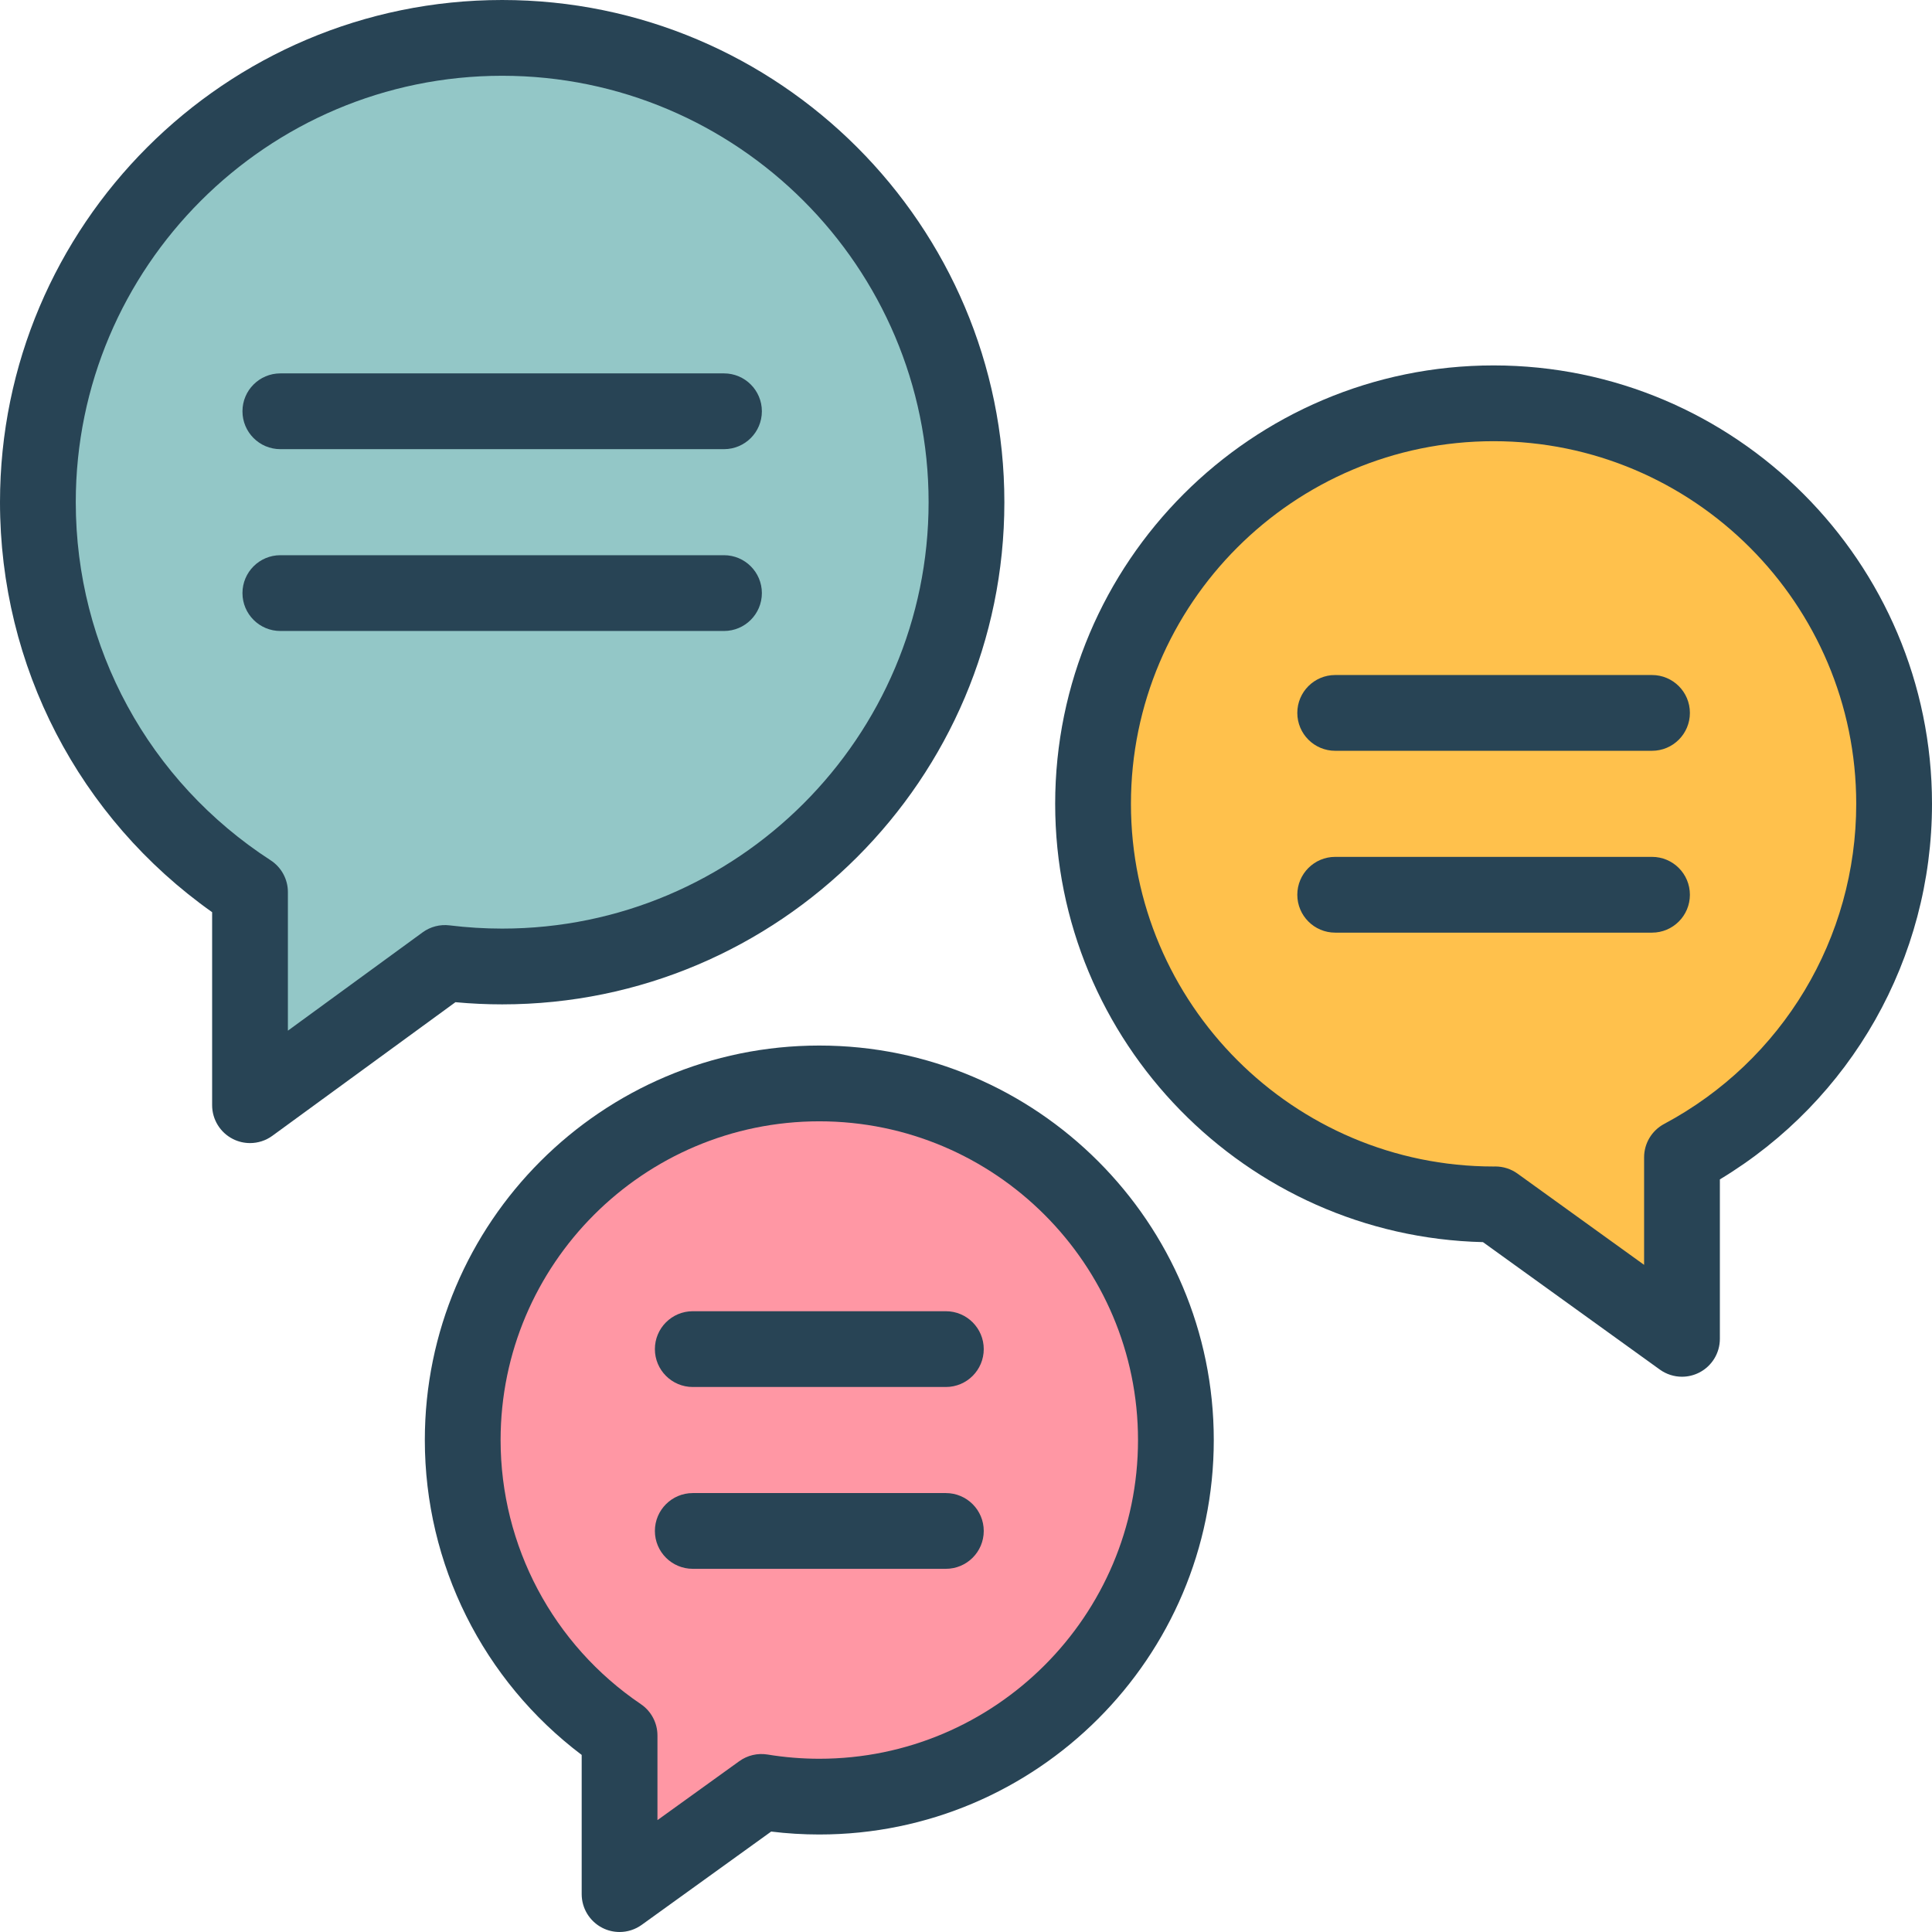
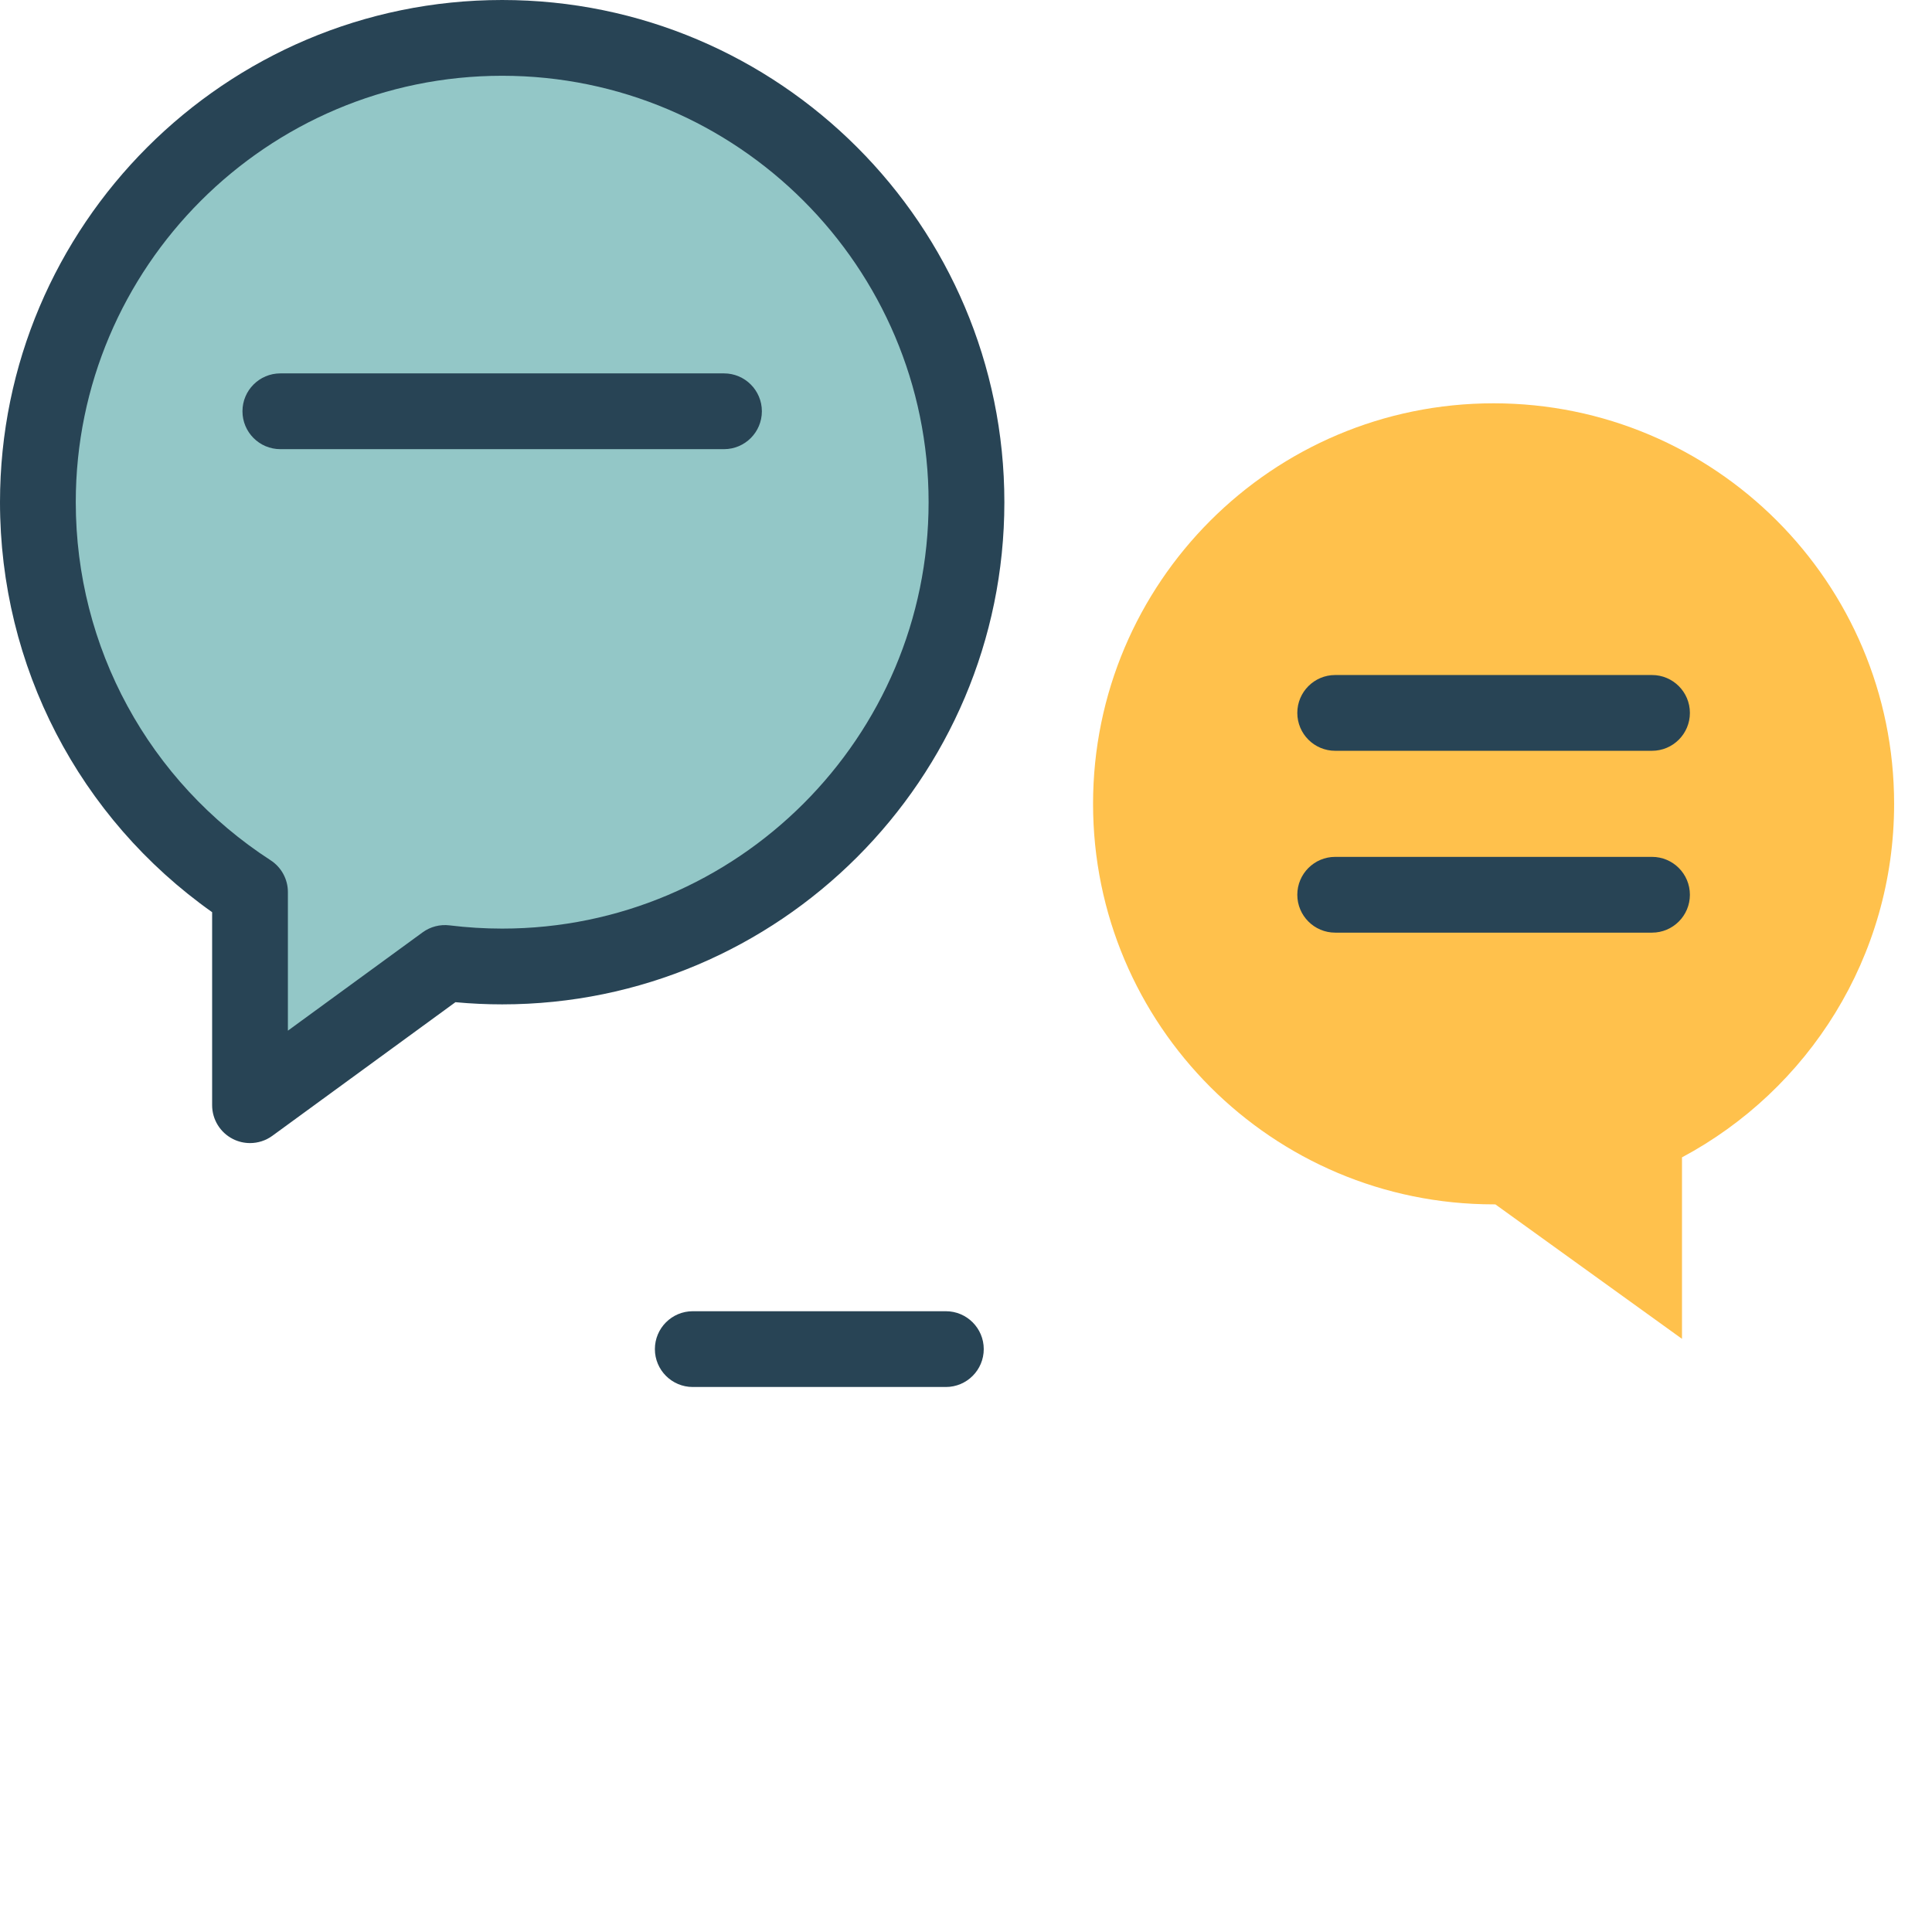
<svg xmlns="http://www.w3.org/2000/svg" width="64" height="64" viewBox="0 0 64 64" fill="none">
  <path d="M16.635 1.255C8.141 1.255 1.255 8.141 1.255 16.635C1.255 22.05 4.053 26.811 8.282 29.551V36.611L14.739 31.899C15.36 31.976 15.993 32.016 16.636 32.016C25.13 32.016 32.016 25.13 32.016 16.636C32.016 8.141 25.13 1.255 16.635 1.255Z" fill="#93C7C7" />
-   <path d="M27.141 35.89C20.617 35.89 15.328 41.179 15.328 47.703C15.328 51.775 17.389 55.366 20.524 57.49V62.745L25.222 59.36C25.847 59.462 26.488 59.516 27.141 59.516C33.665 59.516 38.953 54.227 38.953 47.703C38.953 41.179 33.665 35.89 27.141 35.89Z" fill="#FF97A4" />
  <path d="M62.745 26.628C62.745 19.3 56.805 13.36 49.477 13.36C42.149 13.36 36.209 19.3 36.209 26.628C36.209 33.956 42.149 39.896 49.477 39.896C49.496 39.896 49.515 39.896 49.535 39.896L55.718 44.351V38.339C59.899 36.106 62.745 31.7 62.745 26.628Z" fill="#FFC14C" />
-   <path d="M23.983 20.902H9.287C8.594 20.902 8.032 20.34 8.032 19.647C8.032 18.954 8.594 18.392 9.287 18.392H23.983C24.676 18.392 25.238 18.954 25.238 19.647C25.238 20.34 24.677 20.902 23.983 20.902Z" fill="#284455" />
  <path d="M23.983 14.879H9.287C8.594 14.879 8.032 14.317 8.032 13.624C8.032 12.931 8.594 12.369 9.287 12.369H23.983C24.676 12.369 25.238 12.931 25.238 13.624C25.238 14.317 24.677 14.879 23.983 14.879Z" fill="#284455" />
  <path d="M54.725 30.895H44.23C43.537 30.895 42.975 30.333 42.975 29.64C42.975 28.947 43.537 28.385 44.23 28.385H54.725C55.418 28.385 55.98 28.947 55.98 29.64C55.98 30.333 55.418 30.895 54.725 30.895Z" fill="#284455" />
  <path d="M54.725 24.871H44.23C43.537 24.871 42.975 24.309 42.975 23.616C42.975 22.923 43.537 22.361 44.23 22.361H54.725C55.418 22.361 55.98 22.923 55.98 23.616C55.98 24.309 55.418 24.871 54.725 24.871Z" fill="#284455" />
  <path d="M16.635 33.271C25.808 33.271 33.271 25.808 33.271 16.636C33.271 7.463 25.808 0 16.635 0C7.463 0 0 7.463 0 16.635C0 22.067 2.614 27.094 7.027 30.217V36.611C7.027 37.083 7.293 37.516 7.714 37.73C7.893 37.821 8.088 37.866 8.282 37.866C8.543 37.866 8.803 37.785 9.022 37.625L15.087 33.199C15.602 33.247 16.121 33.271 16.635 33.271ZM13.999 30.886L9.537 34.142V29.551C9.537 29.126 9.322 28.73 8.965 28.498C4.923 25.879 2.51 21.444 2.51 16.635C2.51 8.847 8.847 2.51 16.635 2.51C24.424 2.51 30.761 8.847 30.761 16.635C30.761 24.424 24.424 30.761 16.635 30.761C16.056 30.761 15.47 30.725 14.892 30.654C14.575 30.615 14.256 30.698 13.999 30.886Z" fill="#284455" />
-   <path d="M49.477 12.105C41.469 12.105 34.954 18.62 34.954 26.628C34.954 34.518 41.279 40.959 49.125 41.147L54.984 45.369C55.202 45.526 55.459 45.606 55.718 45.606C55.913 45.606 56.109 45.56 56.29 45.468C56.709 45.253 56.973 44.822 56.973 44.351V39.069C61.327 36.445 64 31.746 64 26.628C64 18.62 57.485 12.105 49.477 12.105ZM55.127 37.232C54.718 37.45 54.463 37.876 54.463 38.339V41.9L50.269 38.877C50.055 38.723 49.798 38.641 49.535 38.641C49.534 38.641 49.532 38.641 49.531 38.641L49.477 38.642C42.853 38.642 37.464 33.252 37.464 26.628C37.464 20.004 42.853 14.615 49.477 14.615C56.101 14.615 61.49 20.004 61.49 26.628C61.49 31.073 59.052 35.136 55.127 37.232Z" fill="#284455" />
-   <path d="M27.141 34.635C19.935 34.635 14.073 40.497 14.073 47.703C14.073 51.818 16.003 55.668 19.269 58.134V62.745C19.269 63.216 19.533 63.647 19.952 63.862C20.133 63.955 20.329 64 20.524 64C20.783 64 21.04 63.92 21.258 63.763L25.546 60.673C26.076 60.738 26.61 60.77 27.141 60.77C34.346 60.77 40.208 54.908 40.208 47.703C40.208 40.498 34.346 34.635 27.141 34.635ZM27.141 58.261C26.569 58.261 25.991 58.214 25.425 58.121C25.096 58.067 24.759 58.147 24.489 58.342L21.779 60.294V57.49C21.779 57.074 21.573 56.684 21.228 56.451C18.32 54.481 16.583 51.211 16.583 47.703C16.583 41.882 21.319 37.145 27.141 37.145C32.962 37.145 37.698 41.882 37.698 47.703C37.698 53.525 32.962 58.261 27.141 58.261Z" fill="#284455" />
-   <path d="M31.333 51.969H22.949C22.256 51.969 21.694 51.408 21.694 50.715C21.694 50.022 22.256 49.46 22.949 49.46H31.333C32.026 49.46 32.588 50.022 32.588 50.715C32.588 51.408 32.026 51.969 31.333 51.969Z" fill="#284455" />
  <path d="M31.333 45.946H22.949C22.256 45.946 21.694 45.384 21.694 44.691C21.694 43.998 22.256 43.436 22.949 43.436H31.333C32.026 43.436 32.588 43.998 32.588 44.691C32.588 45.384 32.026 45.946 31.333 45.946Z" fill="#284455" />
</svg>